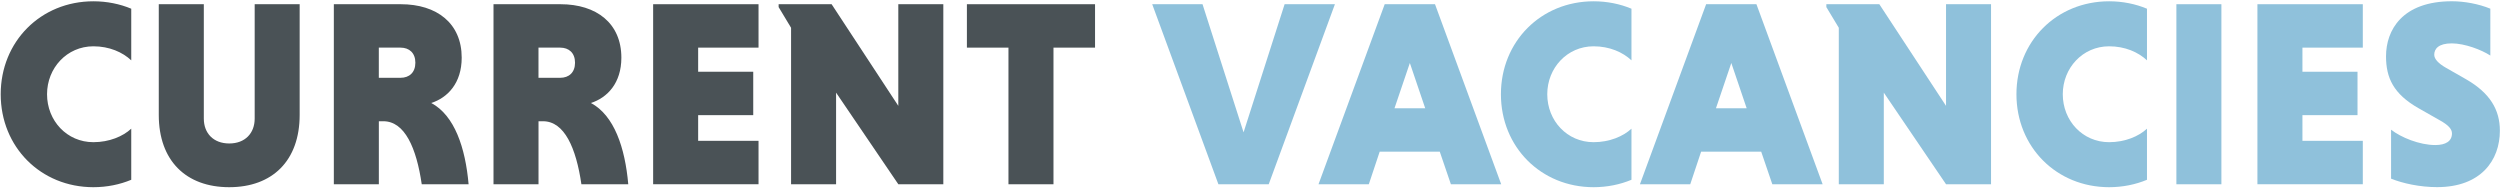
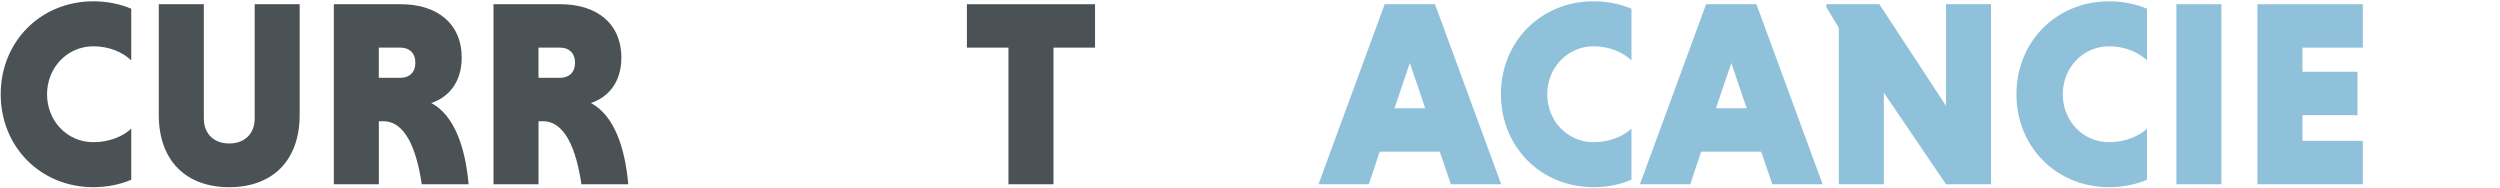
<svg xmlns="http://www.w3.org/2000/svg" width="812" height="61" viewBox="0 0 812 61">
  <g fill="none" transform="translate(.23 .41)">
    <g fill="#4A5256" transform="translate(0 .01)">
      <path d="M42.4 57.97C38.7 59.52 34.49 60.38 30.1 60.38 12.99 60.38 1.0658141e-14 47.31 1.0658141e-14 30.19 1.0658141e-14 13.08 12.99 0 30.1 0 34.49 0 38.7.86 42.4 2.41L42.4 19.18C39.56 16.51 35.26 14.62 30.1 14.62 21.5 14.62 15.05 21.67 15.05 30.19 15.05 38.79 21.5 45.76 30.1 45.76 35.26 45.76 39.73 43.87 42.4 41.37L42.4 57.97zM97.1.95L97.1 36.9C97.1 51.78 88.24 60.38 74.22 60.38 60.2 60.38 51.34 51.78 51.34 36.9L51.34.95 65.97.95 65.97 38.1C65.97 42.83 69.07 46.18 74.23 46.18 79.39 46.18 82.49 42.83 82.49 38.1L82.49.95 97.1.95zM108.19.95L129.95.95C141.65.95 149.73 7.14 149.73 18.32 149.73 26.58 145.17 31.31 139.84 33.03 147.41 37.07 150.93 47.56 151.97 59.43L136.75 59.43C135.03 47.65 131.25 38.96 124.28 38.96L122.82 38.96 122.82 59.43 108.2 59.43 108.2.95 108.19.95zM129.86 15.05L122.81 15.05 122.81 24.85 129.86 24.85C132.7 24.85 134.68 23.13 134.68 19.95 134.68 16.77 132.7 15.05 129.86 15.05zM160.05.95L181.81.95C193.51.95 201.59 7.14 201.59 18.32 201.59 26.58 197.03 31.31 191.7 33.03 199.27 37.07 202.79 47.56 203.83 59.43L188.61 59.43C186.89 47.65 183.11 38.96 176.14 38.96L174.68 38.96 174.68 59.43 160.06 59.43 160.06.95 160.05.95zM181.72 15.05L174.67 15.05 174.67 24.85 181.72 24.85C184.56 24.85 186.54 23.13 186.54 19.95 186.54 16.77 184.56 15.05 181.72 15.05z" />
-       <polygon points="211.91 59.43 211.91 .95 246.14 .95 246.14 15.05 226.53 15.05 226.53 22.88 244.42 22.88 244.42 36.98 226.53 36.98 226.53 45.32 246.14 45.32 246.14 59.42 211.91 59.42" />
-       <polygon points="271.33 29.67 271.33 59.43 256.71 59.43 256.71 8.6 252.67 1.89 252.67 .94 269.87 .94 291.54 33.96 291.54 .94 306.16 .94 306.16 59.42 291.54 59.42" />
      <polygon points="327.32 15.05 313.82 15.05 313.82 .95 355.44 .95 355.44 15.05 341.94 15.05 341.94 59.43 327.32 59.43" />
    </g>
    <g fill="#8FC1DB" transform="translate(374.01)">
-       <polygon points="0 .96 16.34 .96 29.67 42.58 43 .96 59.34 .96 37.84 59.44 21.5 59.44" />
      <path d="M93.4 48.86L73.88 48.86 70.35 59.44 54.01 59.44 75.51.96 91.85.96 113.35 59.44 97.01 59.44 93.4 48.86zM78.69 34.76L88.67 34.76 83.68 20.05 78.69 34.76zM155.66 57.98C151.96 59.53 147.75 60.39 143.36 60.39 126.25 60.39 113.26 47.32 113.26 30.2 113.26 13.09 126.25.01 143.36.01 147.75.01 151.96.87 155.66 2.42L155.66 19.19C152.82 16.52 148.52 14.63 143.36 14.63 134.76 14.63 128.31 21.68 128.31 30.2 128.31 38.8 134.76 45.77 143.36 45.77 148.52 45.77 152.99 43.88 155.66 41.38L155.66 57.98zM197.8 48.86L178.28 48.86 174.75 59.44 158.41 59.44 179.91.96 196.25.96 217.75 59.44 201.41 59.44 197.8 48.86zM183.1 34.76L193.08 34.76 188.09 20.05 183.1 34.76z" />
      <polygon points="237.62 29.68 237.62 59.44 223 59.44 223 8.61 218.96 1.9 218.96 .95 236.16 .95 257.83 33.97 257.83 .95 272.45 .95 272.45 59.43 257.83 59.43" />
      <path d="M323.1,57.98 C319.4,59.53 315.19,60.39 310.8,60.39 C293.69,60.39 280.7,47.32 280.7,30.2 C280.7,13.09 293.69,0.01 310.8,0.01 C315.19,0.01 319.4,0.87 323.1,2.42 L323.1,19.19 C320.26,16.52 315.96,14.63 310.8,14.63 C302.2,14.63 295.75,21.68 295.75,30.2 C295.75,38.8 302.2,45.77 310.8,45.77 C315.96,45.77 320.43,43.88 323.1,41.38 L323.1,57.98 Z" />
      <polygon points="332.65 .96 347.27 .96 347.27 59.44 332.65 59.44" />
      <polygon points="358.97 59.44 358.97 .96 393.2 .96 393.2 15.06 373.59 15.06 373.59 22.89 391.48 22.89 391.48 36.99 373.59 36.99 373.59 45.33 393.2 45.33 393.2 59.43 358.97 59.43" />
-       <path d="M434.64,17.64 C431.72,15.75 426.3,13.68 422.08,13.68 C417.86,13.68 416.4,15.4 416.4,17.38 C416.4,18.76 417.78,20.22 420.18,21.59 L426.8,25.37 C434.54,29.84 437.72,35.26 437.72,42.05 C437.72,51.68 431.53,60.37 417.34,60.37 C411.75,60.37 406.25,59.17 402.38,57.62 L402.38,41.71 C405.56,44.2 411.58,46.7 416.74,46.7 C420.18,46.7 422.16,45.41 422.16,42.92 C422.16,41.54 421.04,40.25 418.29,38.71 L411.32,34.75 C403.15,30.11 400.74,24.86 400.74,17.89 C400.74,9.38 405.99,-5.68434189e-14 422.15,-5.68434189e-14 C426.19,-5.68434189e-14 430.84,0.86 434.62,2.41 L434.62,17.64 L434.64,17.64 Z" />
    </g>
  </g>
</svg>